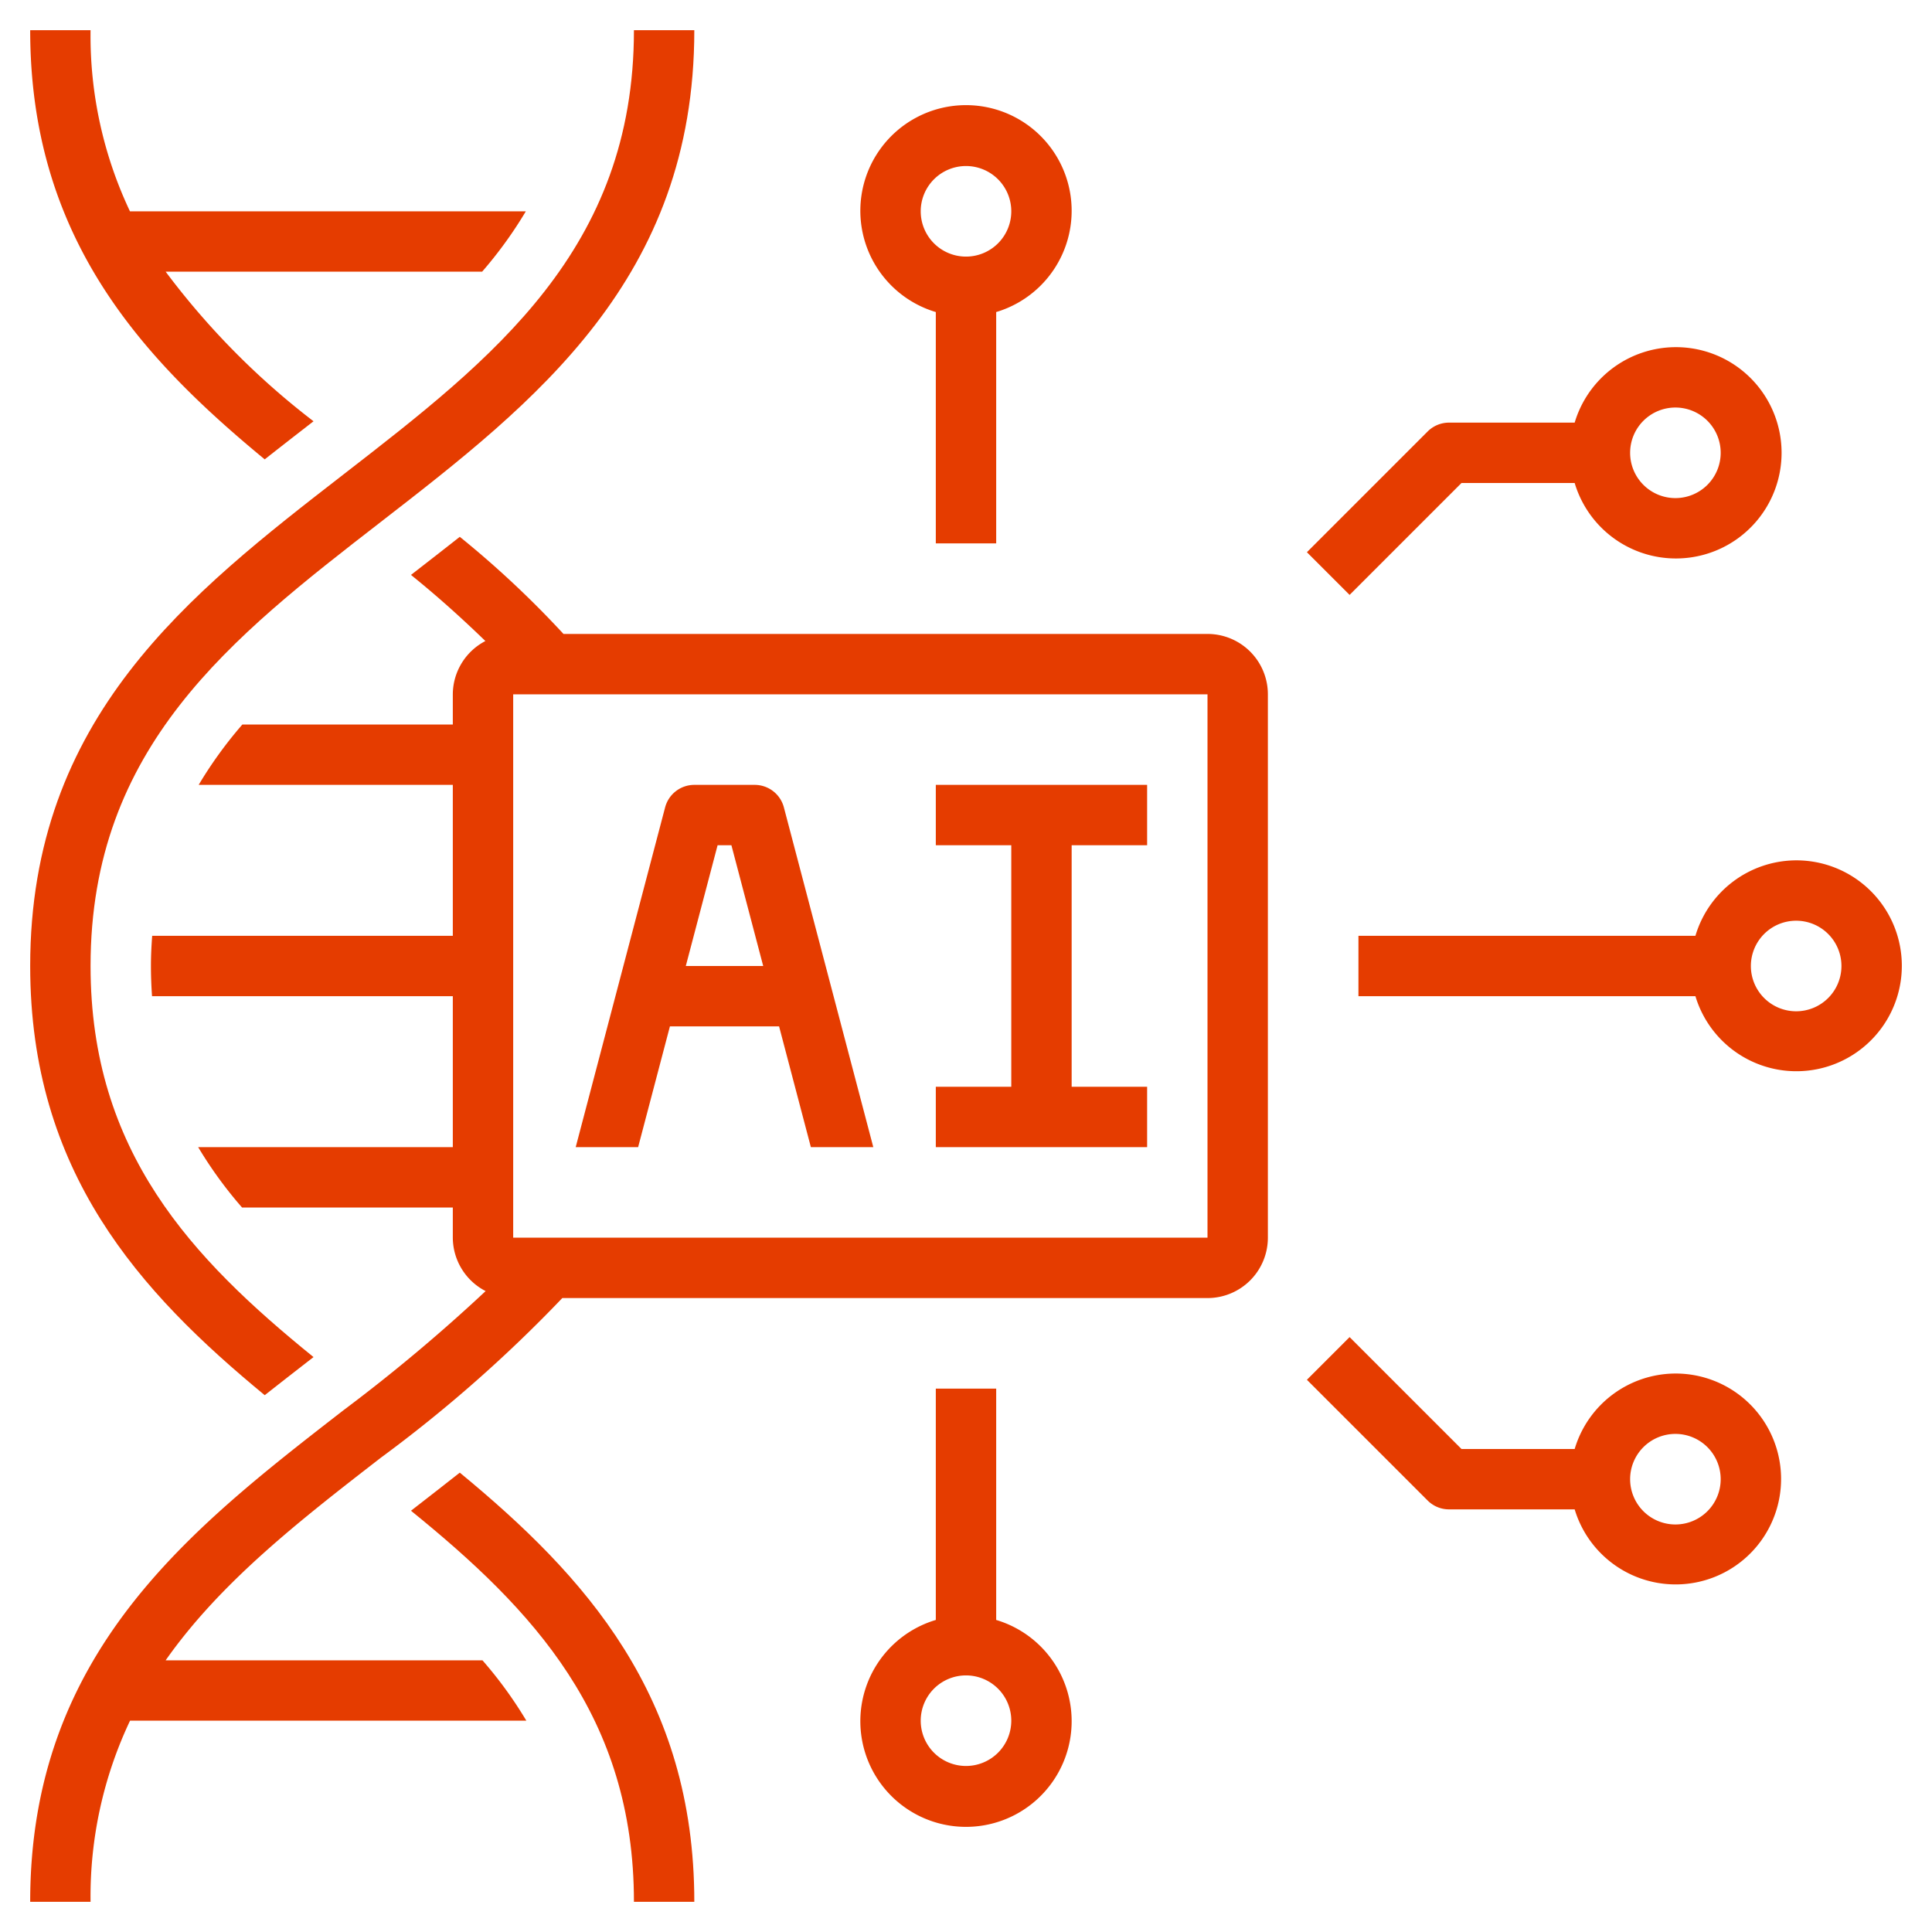
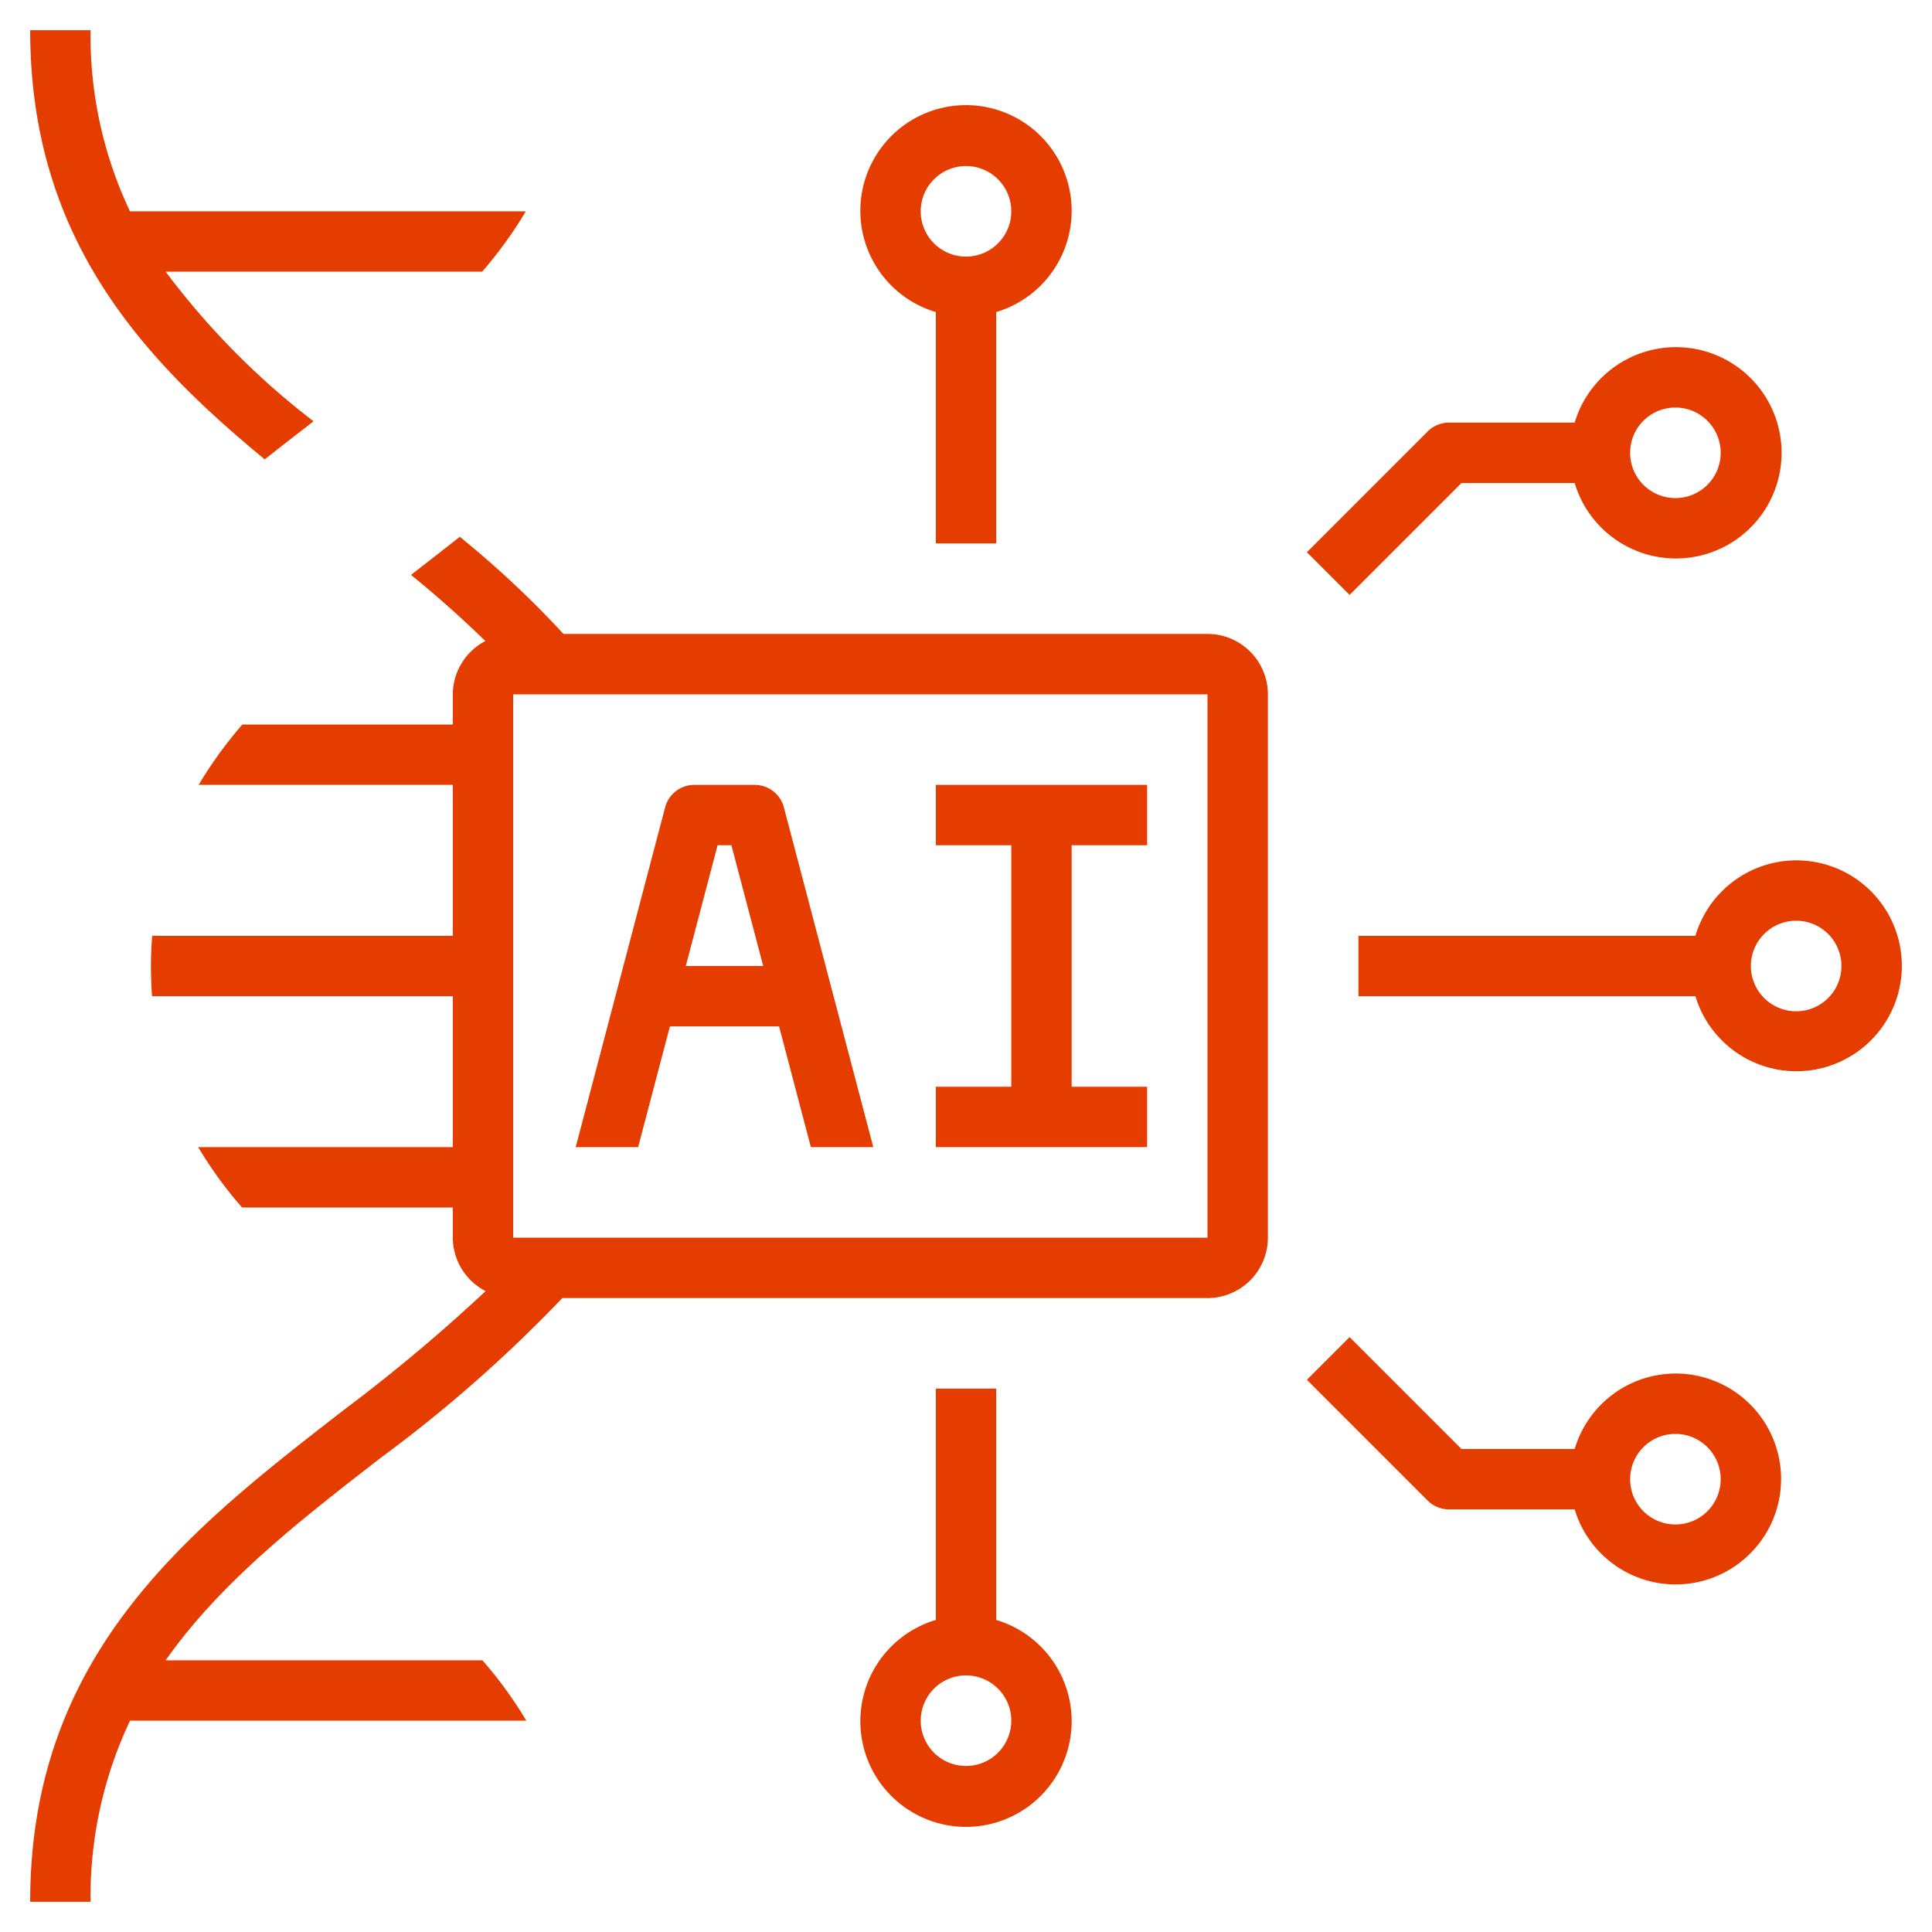
<svg xmlns="http://www.w3.org/2000/svg" version="1.1" width="512" height="512" x="0" y="0" viewBox="0 0 64 64" style="enable-background:new 0 0 512 512" xml:space="preserve" class="">
  <g>
-     <path d="M8.769 46.217c.467-.368.933-.731 1.393-1.088l.224-.174C6.355 41.688 3 38.151 3 32c0-7.26 4.669-10.878 9.613-14.709C17.719 13.333 23 9.24 23 1h-2c0 7.26-4.669 10.878-9.613 14.709C6.281 19.667 1 23.76 1 32c0 6.825 3.624 10.8 7.769 14.217ZM15.231 48.783c-.467.368-.933.731-1.393 1.088l-.224.174C17.645 53.312 21 56.849 21 63h2c0-6.825-3.624-10.8-7.769-14.217Z" fill="#e53c00" opacity="1" data-original="#000000" />
    <path d="M8.769 15.217c.467-.368.933-.731 1.393-1.088l.224-.174A25.366 25.366 0 0 1 5.488 9h10.483a13.9 13.9 0 0 0 1.448-2H4.305A13.592 13.592 0 0 1 3 1H1c0 6.825 3.624 10.8 7.769 14.217ZM40 21H18.666a32.427 32.427 0 0 0-3.435-3.217c-.467.368-.933.731-1.393 1.088l-.224.174c.87.7 1.686 1.436 2.465 2.19A2 2 0 0 0 15 23v1H8.029a13.9 13.9 0 0 0-1.448 2H15v5H5.041c-.024.326-.041.656-.041 1s.014.675.036 1H15v5H6.564a13.835 13.835 0 0 0 1.454 2H15v1a2 2 0 0 0 1.087 1.769 56.259 56.259 0 0 1-4.7 3.94C6.281 50.667 1 54.76 1 63h2a13.592 13.592 0 0 1 1.308-6h13.128a13.835 13.835 0 0 0-1.454-2H5.487c1.82-2.589 4.429-4.62 7.126-6.709A46.065 46.065 0 0 0 18.627 43H40a2 2 0 0 0 2-2V23a2 2 0 0 0-2-2ZM17 41V23h23v18Z" fill="#e53c00" opacity="1" data-original="#000000" />
    <path d="M25 26h-2a1 1 0 0 0-.967.745L19.071 38h2.068l1.053-4h3.616l1.053 4h2.068l-2.962-11.255A1 1 0 0 0 25 26Zm-2.282 6 1.053-4h.458l1.053 4ZM31 28h2.5v8H31v2h7v-2h-2.5v-8H38v-2h-7v2zM33 18v-7.663a3.5 3.5 0 1 0-2 0V18ZM30.5 7A1.5 1.5 0 1 1 32 8.5 1.5 1.5 0 0 1 30.5 7ZM52.163 14H48a1 1 0 0 0-.707.293l-4 4 1.414 1.414L48.414 16h3.749a3.5 3.5 0 1 0 0-2ZM57 15a1.5 1.5 0 1 1-1.5-1.5A1.5 1.5 0 0 1 57 15ZM33 53.663V46h-2v7.663a3.5 3.5 0 1 0 2 0ZM32 58.5a1.5 1.5 0 1 1 1.5-1.5 1.5 1.5 0 0 1-1.5 1.5ZM55.5 45.5a3.494 3.494 0 0 0-3.337 2.5h-3.749l-3.707-3.707-1.414 1.414 4 4A1 1 0 0 0 48 50h4.163a3.493 3.493 0 1 0 3.337-4.5Zm0 5A1.5 1.5 0 1 1 57 49a1.5 1.5 0 0 1-1.5 1.5ZM59.5 28.5a3.494 3.494 0 0 0-3.337 2.5H45v2h11.163a3.493 3.493 0 1 0 3.337-4.5Zm0 5A1.5 1.5 0 1 1 61 32a1.5 1.5 0 0 1-1.5 1.5Z" fill="#e53c00" opacity="1" data-original="#000000" />
  </g>
</svg>